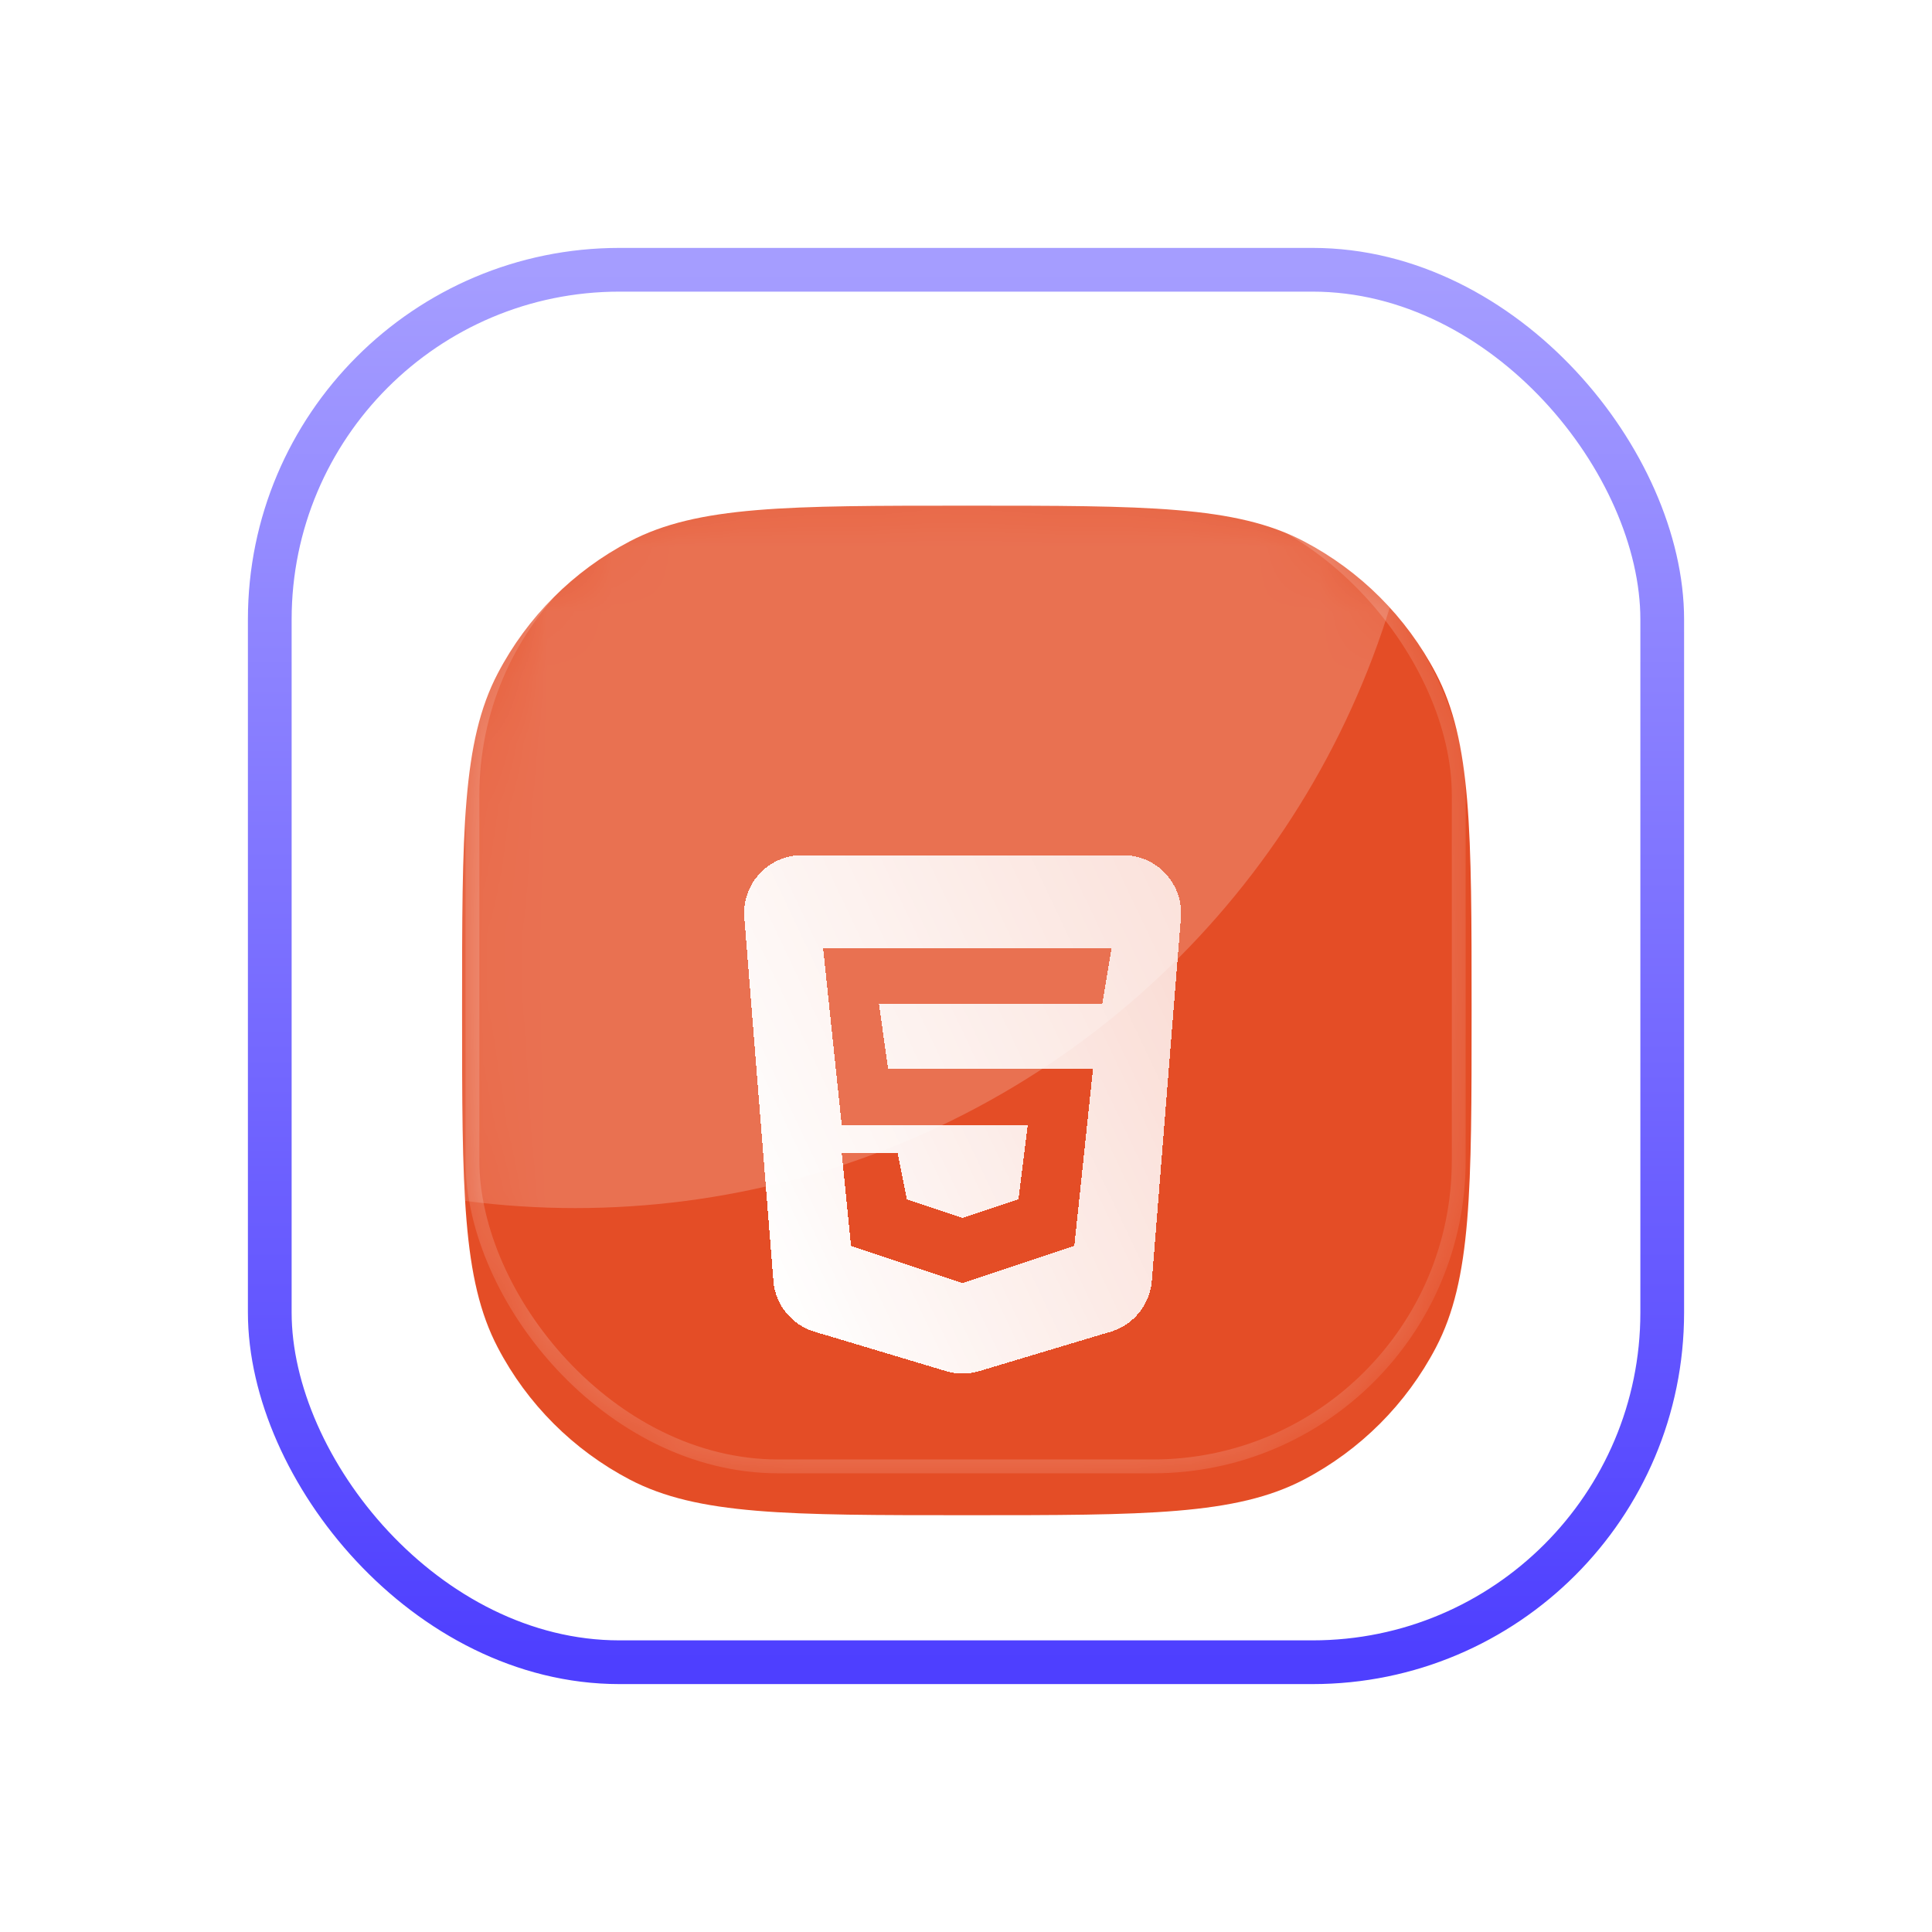
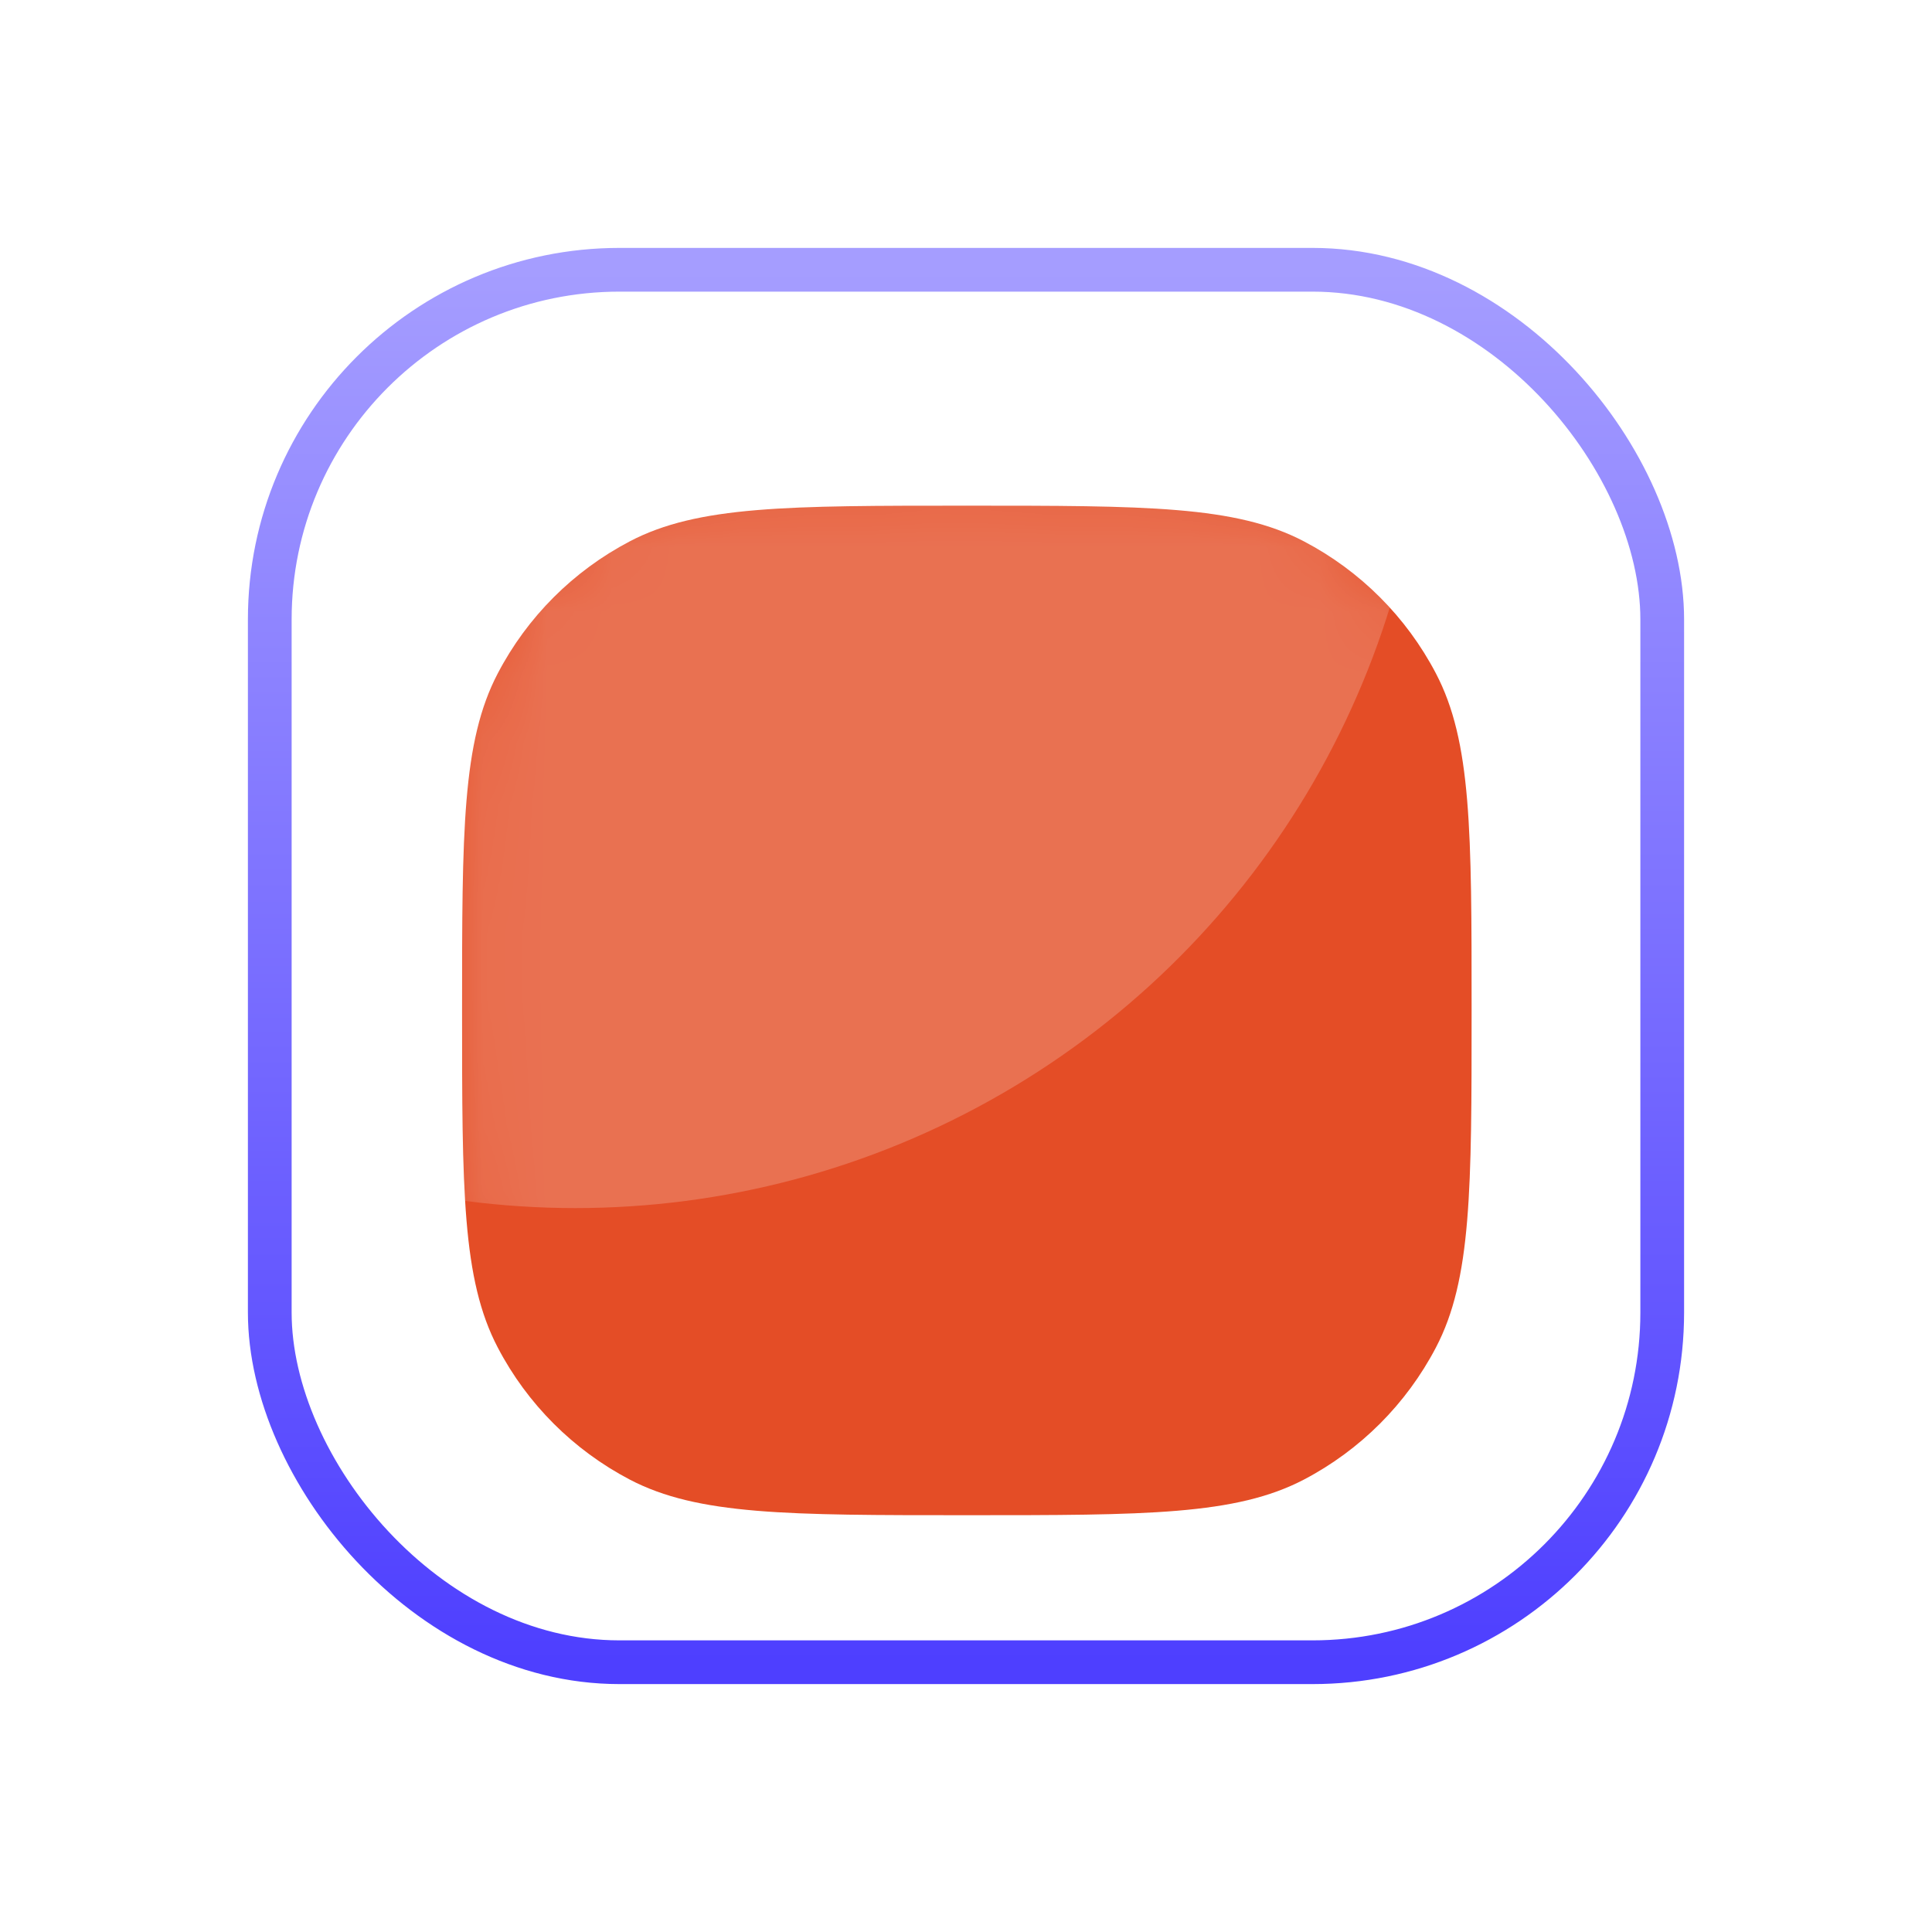
<svg xmlns="http://www.w3.org/2000/svg" width="30" height="30" viewBox="0 0 30 30" fill="none">
  <g filter="url(#filter0_diii_3645_54054)">
    <path d="M7.175 15.071C7.175 12.287 7.175 10.896 7.729 9.838C8.187 8.961 8.903 8.246 9.779 7.787C10.837 7.233 12.229 7.233 15.013 7.233C17.797 7.233 19.189 7.233 20.247 7.787C21.123 8.246 21.838 8.961 22.297 9.838C22.851 10.896 22.851 12.287 22.851 15.071C22.851 17.855 22.851 19.247 22.297 20.305C21.838 21.182 21.123 21.897 20.247 22.356C19.189 22.909 17.797 22.909 15.013 22.909C12.229 22.909 10.837 22.909 9.779 22.356C8.903 21.897 8.187 21.182 7.729 20.305C7.175 19.247 7.175 17.855 7.175 15.071Z" fill="#E44D26" />
  </g>
  <mask id="mask0_3645_54054" style="mask-type:alpha" maskUnits="userSpaceOnUse" x="7" y="7" width="16" height="16">
-     <path d="M7.063 15.125C7.063 12.341 7.063 10.949 7.617 9.891C8.076 9.015 8.791 8.299 9.668 7.841C10.726 7.287 12.118 7.287 14.902 7.287C17.685 7.287 19.077 7.287 20.135 7.841C21.012 8.299 21.727 9.015 22.186 9.891C22.739 10.949 22.739 12.341 22.739 15.125C22.739 17.909 22.739 19.301 22.186 20.359C21.727 21.235 21.012 21.95 20.135 22.409C19.077 22.963 17.685 22.963 14.902 22.963C12.118 22.963 10.726 22.963 9.668 22.409C8.791 21.95 8.076 21.235 7.617 20.359C7.063 19.301 7.063 17.909 7.063 15.125Z" fill="url(#paint0_linear_3645_54054)" />
+     <path d="M7.063 15.125C7.063 12.341 7.063 10.949 7.617 9.891C8.076 9.015 8.791 8.299 9.668 7.841C10.726 7.287 12.118 7.287 14.902 7.287C17.685 7.287 19.077 7.287 20.135 7.841C21.012 8.299 21.727 9.015 22.186 9.891C22.739 10.949 22.739 12.341 22.739 15.125C22.739 17.909 22.739 19.301 22.186 20.359C19.077 22.963 17.685 22.963 14.902 22.963C12.118 22.963 10.726 22.963 9.668 22.409C8.791 21.95 8.076 21.235 7.617 20.359C7.063 19.301 7.063 17.909 7.063 15.125Z" fill="url(#paint0_linear_3645_54054)" />
  </mask>
  <g mask="url(#mask0_3645_54054)">
    <g opacity="0.2" filter="url(#filter1_f_3645_54054)">
      <circle cx="8.934" cy="5.521" r="13.238" fill="white" />
    </g>
    <g opacity="0.2" filter="url(#filter2_f_3645_54054)">
-       <rect x="7.336" y="7.596" width="15.315" height="15.174" rx="4.749" stroke="white" stroke-width="0.215" />
-     </g>
+       </g>
  </g>
  <g filter="url(#filter3_dd_3645_54054)">
-     <path d="M17.44 11.089C17.965 11.089 18.378 11.536 18.337 12.059L17.886 17.699C17.856 18.069 17.603 18.382 17.248 18.489L15.206 19.101C15.038 19.152 14.858 19.152 14.69 19.101L12.648 18.489C12.292 18.383 12.038 18.069 12.009 17.699L11.558 12.059C11.516 11.536 11.93 11.089 12.454 11.089H17.44ZM12.781 12.533L13.07 15.278H15.959L15.815 16.434L14.948 16.722L14.081 16.434L13.937 15.712H13.07L13.215 17.156L14.948 17.734L16.682 17.156L16.971 14.412H13.792L13.648 13.4H17.115L17.26 12.533H12.781Z" fill="url(#paint1_linear_3645_54054)" shape-rendering="crispEdges" />
-   </g>
+     </g>
  <g filter="url(#filter4_f_3645_54054)">
    <rect x="4.189" y="4.189" width="21.622" height="21.622" rx="5.43" stroke="url(#paint2_linear_3645_54054)" stroke-width="0.679" />
  </g>
  <defs>
    <filter id="filter0_diii_3645_54054" x="6.783" y="7.026" width="16.46" height="16.46" filterUnits="userSpaceOnUse" color-interpolation-filters="sRGB">
      <feFlood flood-opacity="0" result="BackgroundImageFix" />
      <feColorMatrix in="SourceAlpha" type="matrix" values="0 0 0 0 0 0 0 0 0 0 0 0 0 0 0 0 0 0 127 0" result="hardAlpha" />
      <feOffset dy="0.184" />
      <feGaussianBlur stdDeviation="0.196" />
      <feColorMatrix type="matrix" values="0 0 0 0 0.286 0 0 0 0 0.615 0 0 0 0 1 0 0 0 0.09 0" />
      <feBlend mode="normal" in2="BackgroundImageFix" result="effect1_dropShadow_3645_54054" />
      <feBlend mode="normal" in="SourceGraphic" in2="effect1_dropShadow_3645_54054" result="shape" />
      <feColorMatrix in="SourceAlpha" type="matrix" values="0 0 0 0 0 0 0 0 0 0 0 0 0 0 0 0 0 0 127 0" result="hardAlpha" />
      <feOffset dy="0.435" />
      <feGaussianBlur stdDeviation="0.652" />
      <feComposite in2="hardAlpha" operator="arithmetic" k2="-1" k3="1" />
      <feColorMatrix type="matrix" values="0 0 0 0 1 0 0 0 0 1 0 0 0 0 1 0 0 0 0.17 0" />
      <feBlend mode="normal" in2="shape" result="effect2_innerShadow_3645_54054" />
      <feColorMatrix in="SourceAlpha" type="matrix" values="0 0 0 0 0 0 0 0 0 0 0 0 0 0 0 0 0 0 127 0" result="hardAlpha" />
      <feOffset dx="0.054" dy="0.054" />
      <feGaussianBlur stdDeviation="0.027" />
      <feComposite in2="hardAlpha" operator="arithmetic" k2="-1" k3="1" />
      <feColorMatrix type="matrix" values="0 0 0 0 1 0 0 0 0 1 0 0 0 0 1 0 0 0 0.4 0" />
      <feBlend mode="normal" in2="effect2_innerShadow_3645_54054" result="effect3_innerShadow_3645_54054" />
      <feColorMatrix in="SourceAlpha" type="matrix" values="0 0 0 0 0 0 0 0 0 0 0 0 0 0 0 0 0 0 127 0" result="hardAlpha" />
      <feOffset dx="-0.054" dy="-0.054" />
      <feGaussianBlur stdDeviation="0.126" />
      <feComposite in2="hardAlpha" operator="arithmetic" k2="-1" k3="1" />
      <feColorMatrix type="matrix" values="0 0 0 0 0.286 0 0 0 0 0.529 0 0 0 0 1 0 0 0 0.25 0" />
      <feBlend mode="normal" in2="effect3_innerShadow_3645_54054" result="effect4_innerShadow_3645_54054" />
    </filter>
    <filter id="filter1_f_3645_54054" x="-24.533" y="-27.946" width="66.933" height="66.934" filterUnits="userSpaceOnUse" color-interpolation-filters="sRGB">
      <feFlood flood-opacity="0" result="BackgroundImageFix" />
      <feBlend mode="normal" in="SourceGraphic" in2="BackgroundImageFix" result="shape" />
      <feGaussianBlur stdDeviation="10.114" result="effect1_foregroundBlur_3645_54054" />
    </filter>
    <filter id="filter2_f_3645_54054" x="7.014" y="7.274" width="15.959" height="15.818" filterUnits="userSpaceOnUse" color-interpolation-filters="sRGB">
      <feFlood flood-opacity="0" result="BackgroundImageFix" />
      <feBlend mode="normal" in="SourceGraphic" in2="BackgroundImageFix" result="shape" />
      <feGaussianBlur stdDeviation="0.107" result="effect1_foregroundBlur_3645_54054" />
    </filter>
    <filter id="filter3_dd_3645_54054" x="8.316" y="9.946" width="13.262" height="14.527" filterUnits="userSpaceOnUse" color-interpolation-filters="sRGB">
      <feFlood flood-opacity="0" result="BackgroundImageFix" />
      <feColorMatrix in="SourceAlpha" type="matrix" values="0 0 0 0 0 0 0 0 0 0 0 0 0 0 0 0 0 0 127 0" result="hardAlpha" />
      <feOffset dy="0.095" />
      <feGaussianBlur stdDeviation="0.238" />
      <feComposite in2="hardAlpha" operator="out" />
      <feColorMatrix type="matrix" values="0 0 0 0 0 0 0 0 0 0 0 0 0 0 0 0 0 0 0.36 0" />
      <feBlend mode="normal" in2="BackgroundImageFix" result="effect1_dropShadow_3645_54054" />
      <feColorMatrix in="SourceAlpha" type="matrix" values="0 0 0 0 0 0 0 0 0 0 0 0 0 0 0 0 0 0 127 0" result="hardAlpha" />
      <feOffset dy="2.095" />
      <feGaussianBlur stdDeviation="1.619" />
      <feComposite in2="hardAlpha" operator="out" />
      <feColorMatrix type="matrix" values="0 0 0 0 0 0 0 0 0 0 0 0 0 0 0 0 0 0 0.2 0" />
      <feBlend mode="normal" in2="effect1_dropShadow_3645_54054" result="effect2_dropShadow_3645_54054" />
      <feBlend mode="normal" in="SourceGraphic" in2="effect2_dropShadow_3645_54054" result="shape" />
    </filter>
    <filter id="filter4_f_3645_54054" x="0.592" y="0.591" width="28.818" height="28.817" filterUnits="userSpaceOnUse" color-interpolation-filters="sRGB">
      <feFlood flood-opacity="0" result="BackgroundImageFix" />
      <feBlend mode="normal" in="SourceGraphic" in2="BackgroundImageFix" result="shape" />
      <feGaussianBlur stdDeviation="1.629" result="effect1_foregroundBlur_3645_54054" />
    </filter>
    <linearGradient id="paint0_linear_3645_54054" x1="15.521" y1="7.015" x2="15.64" y2="22.976" gradientUnits="userSpaceOnUse">
      <stop stop-color="#F16529" />
      <stop offset="1" stop-color="#E44D26" />
    </linearGradient>
    <linearGradient id="paint1_linear_3645_54054" x1="12.513" y1="19.139" x2="20.386" y2="15.415" gradientUnits="userSpaceOnUse">
      <stop stop-color="white" />
      <stop offset="1" stop-color="white" stop-opacity="0.79" />
    </linearGradient>
    <linearGradient id="paint2_linear_3645_54054" x1="15.001" y1="4.189" x2="15.001" y2="25.811" gradientUnits="userSpaceOnUse">
      <stop stop-color="#A59DFF" />
      <stop offset="1" stop-color="#4E3FFF" />
    </linearGradient>
  </defs>
</svg>